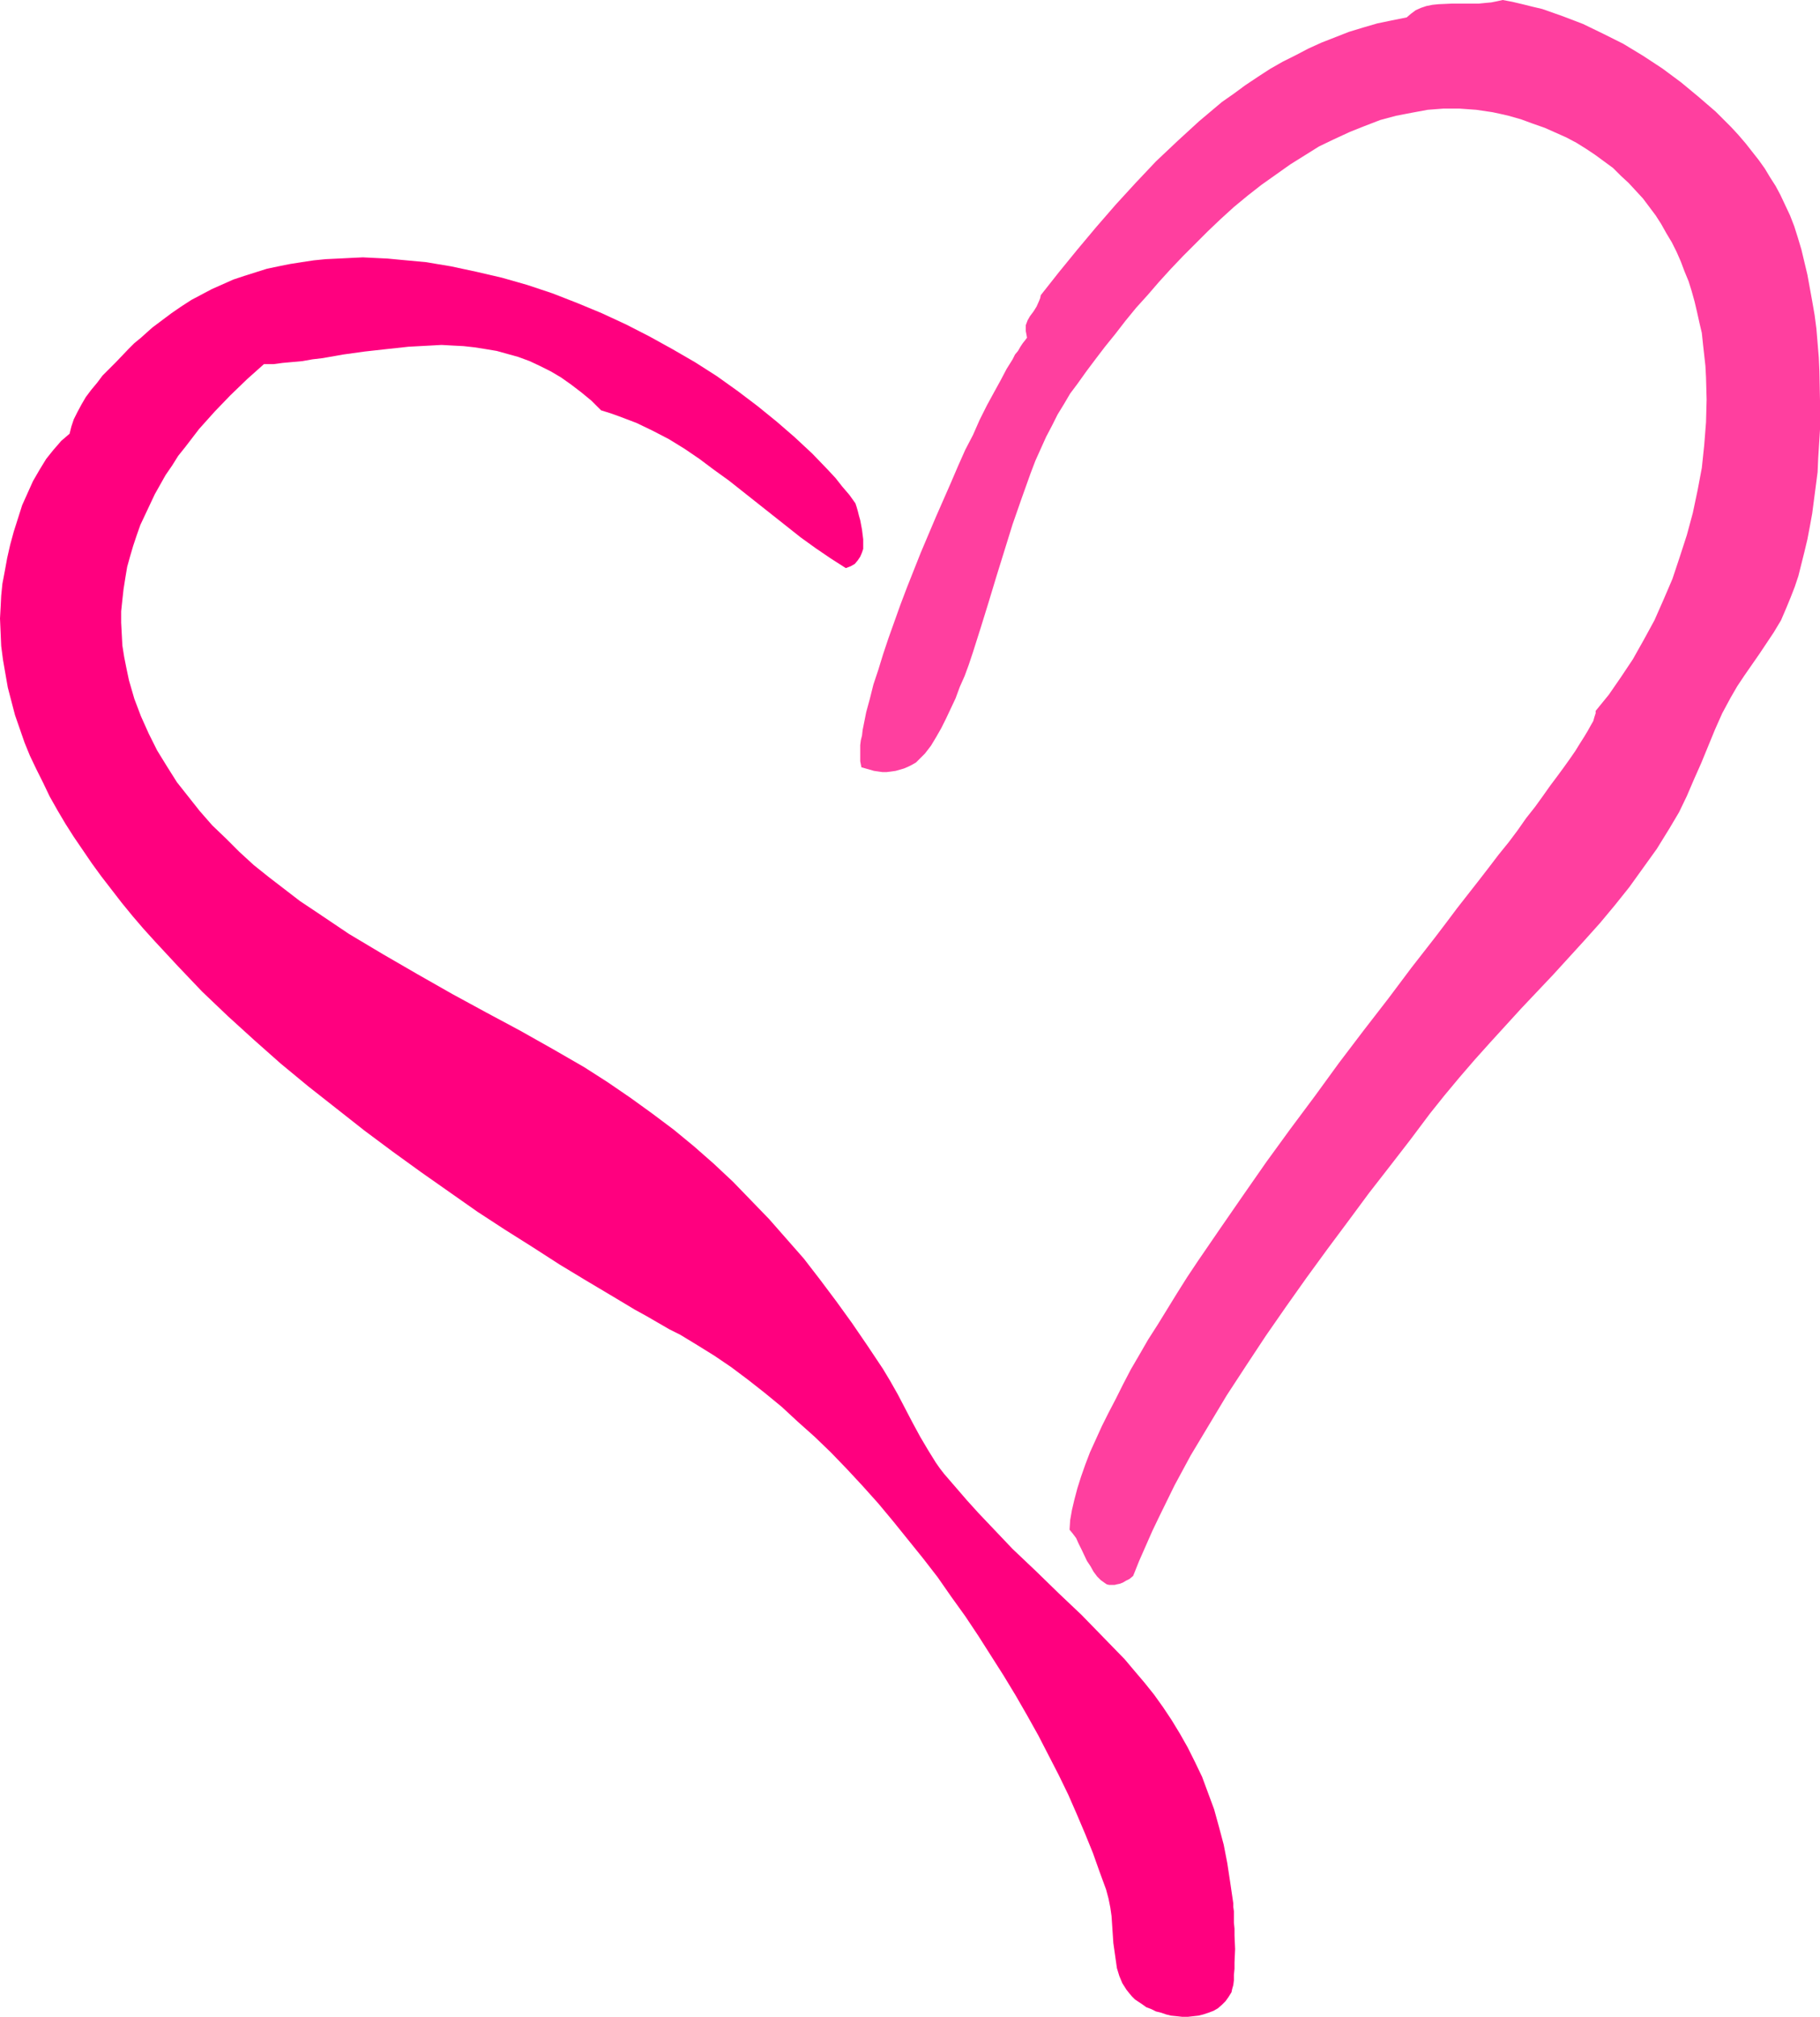
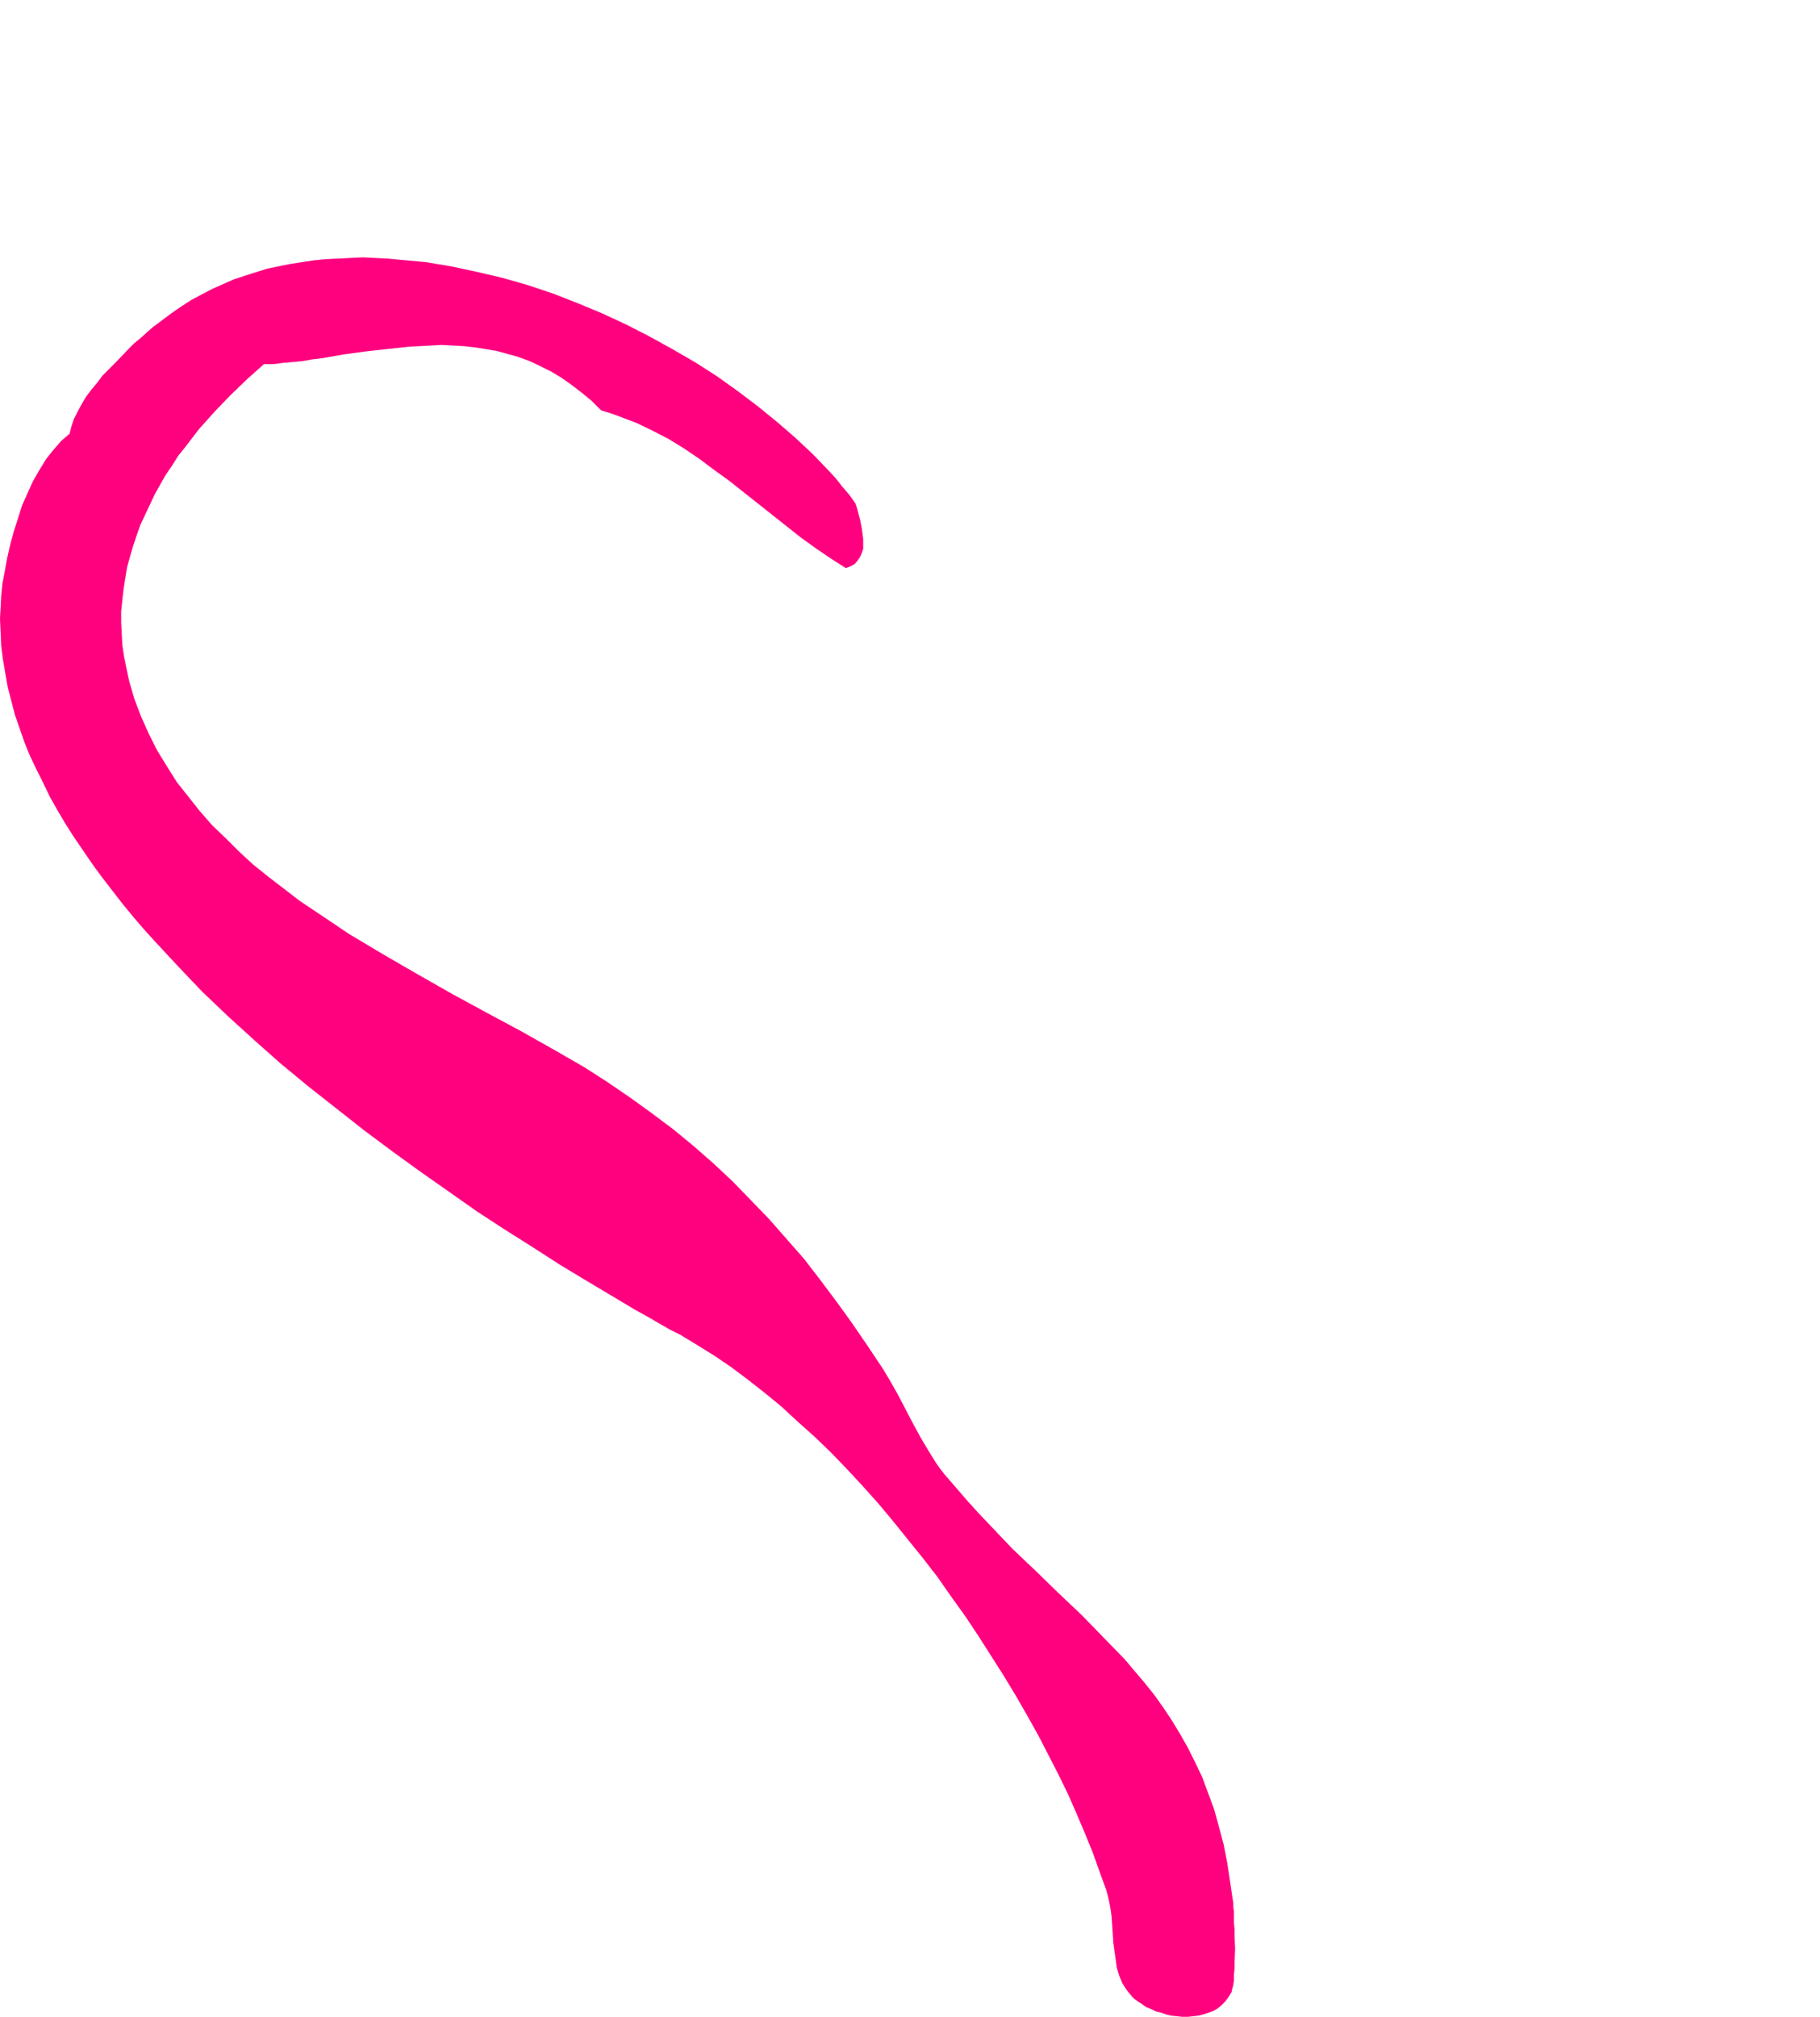
<svg xmlns="http://www.w3.org/2000/svg" xmlns:ns1="http://sodipodi.sourceforge.net/DTD/sodipodi-0.dtd" xmlns:ns2="http://www.inkscape.org/namespaces/inkscape" version="1.0" width="129.724mm" height="143.724mm" id="svg2" ns1:docname="Heart 43.wmf">
  <ns1:namedview id="namedview2" pagecolor="#ffffff" bordercolor="#000000" borderopacity="0.25" ns2:showpageshadow="2" ns2:pageopacity="0.0" ns2:pagecheckerboard="0" ns2:deskcolor="#d1d1d1" ns2:document-units="mm" />
  <defs id="defs1">
    <pattern id="WMFhbasepattern" patternUnits="userSpaceOnUse" width="6" height="6" x="0" y="0" />
  </defs>
-   <path style="fill:#ff3f9f;fill-opacity:1;fill-rule:evenodd;stroke:none" d="m 305.262,424.452 -0.97,0.808 -0.97,0.485 -0.808,0.485 -0.808,0.323 -0.808,0.162 -0.646,0.162 h -0.808 -0.646 l -0.646,-0.162 -0.485,-0.323 -1.131,-0.808 -0.97,-0.969 -0.97,-1.293 -0.808,-1.454 -0.97,-1.454 -1.454,-3.07 -0.808,-1.616 -0.646,-1.454 -0.97,-1.293 -0.808,-0.969 0.162,-2.585 0.485,-2.747 0.646,-2.747 0.808,-3.07 0.97,-3.07 1.131,-3.231 1.293,-3.393 1.616,-3.555 1.616,-3.555 1.778,-3.555 1.939,-3.716 1.939,-3.878 2.101,-4.039 2.262,-3.878 2.424,-4.201 2.586,-4.039 2.586,-4.201 2.586,-4.201 2.747,-4.362 2.909,-4.362 5.979,-8.725 6.141,-8.887 6.302,-9.048 6.464,-8.887 6.626,-8.886 6.464,-8.887 6.626,-8.725 6.626,-8.563 6.302,-8.402 6.302,-8.079 3.07,-4.039 2.909,-3.878 2.909,-3.716 2.909,-3.716 2.747,-3.555 2.586,-3.393 2.747,-3.393 2.424,-3.231 2.262,-3.231 2.424,-3.07 2.101,-2.908 1.939,-2.747 1.939,-2.585 1.778,-2.424 1.616,-2.262 1.454,-2.1 1.293,-2.1 1.131,-1.777 0.97,-1.616 0.808,-1.454 0.646,-1.131 0.323,-1.131 0.323,-0.969 v -0.646 l 3.555,-4.362 3.232,-4.686 3.232,-4.847 2.909,-5.17 2.909,-5.332 2.424,-5.493 2.424,-5.655 1.939,-5.817 1.939,-5.978 1.616,-5.978 1.293,-6.14 1.131,-5.978 0.646,-6.14 0.485,-6.14 0.162,-6.14 -0.162,-5.978 -0.162,-3.07 -0.323,-2.908 -0.323,-2.908 -0.323,-3.07 -0.646,-2.747 -0.646,-2.908 -0.646,-2.747 -0.808,-2.908 -0.808,-2.585 -1.131,-2.747 -0.97,-2.585 -1.131,-2.585 -1.293,-2.585 -1.454,-2.424 -1.454,-2.585 -1.454,-2.262 -3.394,-4.524 -1.939,-2.1 -1.939,-2.1 -2.101,-1.939 -2.101,-2.1 -2.424,-1.777 -2.424,-1.777 -2.424,-1.616 -2.586,-1.616 -2.747,-1.454 -2.909,-1.293 -2.909,-1.293 -3.232,-1.131 -3.07,-1.131 -3.394,-0.969 -2.101,-0.485 -2.262,-0.485 -4.363,-0.646 -4.525,-0.323 h -4.363 l -4.202,0.323 -4.363,0.808 -4.202,0.808 -4.202,1.131 -4.202,1.616 -4.04,1.616 -4.202,1.939 -4.04,1.939 -3.878,2.424 -3.878,2.424 -3.878,2.747 -3.878,2.747 -3.717,2.908 -3.717,3.07 -3.555,3.231 -3.394,3.231 -3.394,3.393 -3.394,3.393 -3.232,3.393 -3.232,3.555 -3.07,3.555 -3.07,3.393 -2.909,3.555 -2.747,3.555 -2.747,3.393 -2.586,3.393 -2.424,3.231 -2.424,3.393 -1.939,2.585 -1.616,2.747 -1.778,2.908 -1.454,2.908 -1.616,3.07 -1.454,3.231 -1.454,3.231 -1.293,3.393 -2.424,6.786 -2.424,6.948 -4.363,14.057 -2.101,6.948 -2.101,6.786 -2.101,6.624 -1.131,3.393 -1.131,3.07 -1.293,2.908 -1.131,3.07 -1.293,2.747 -1.293,2.747 -1.293,2.585 -1.293,2.262 -1.454,2.424 -1.616,2.1 -0.808,0.808 -0.808,0.808 -0.808,0.808 -1.131,0.646 -0.97,0.485 -1.131,0.485 -1.131,0.323 -1.131,0.323 -1.131,0.162 -1.293,0.162 h -1.131 l -1.131,-0.162 -1.131,-0.162 -1.131,-0.323 -1.131,-0.323 -1.131,-0.323 -0.162,-0.808 -0.162,-0.808 v -0.969 -0.969 -1.131 -1.293 l 0.162,-1.293 0.323,-1.293 0.162,-1.454 0.323,-1.616 0.646,-3.231 0.97,-3.555 0.97,-3.878 1.293,-3.878 1.293,-4.201 1.454,-4.362 1.616,-4.524 1.616,-4.524 1.778,-4.686 3.717,-9.371 4.04,-9.533 4.04,-9.21 1.939,-4.524 1.939,-4.362 2.101,-4.039 1.778,-4.039 1.939,-3.878 1.939,-3.555 1.778,-3.231 1.616,-3.07 0.808,-1.293 0.808,-1.293 0.646,-1.293 0.808,-0.969 0.646,-1.131 0.646,-0.969 0.646,-0.808 0.485,-0.646 -0.162,-0.969 -0.162,-0.808 v -0.808 -0.808 l 0.485,-1.293 0.646,-1.131 0.97,-1.293 0.808,-1.293 0.646,-1.454 0.323,-0.808 0.162,-0.808 4.848,-6.14 5.01,-6.14 5.01,-5.978 5.333,-6.14 5.333,-5.817 5.494,-5.817 5.818,-5.493 5.818,-5.332 6.141,-5.17 3.232,-2.262 3.07,-2.262 3.394,-2.262 3.232,-2.1 3.394,-1.939 3.555,-1.777 3.394,-1.777 3.555,-1.616 3.717,-1.454 3.717,-1.454 3.717,-1.131 3.878,-1.131 3.878,-0.808 4.04,-0.808 1.131,-0.969 1.293,-0.969 1.454,-0.646 1.454,-0.485 1.616,-0.323 1.616,-0.162 3.555,-0.162 h 7.272 l 1.616,-0.162 1.778,-0.162 1.616,-0.323 L 404.808,0 l 2.586,0.485 2.747,0.646 2.586,0.646 2.747,0.646 2.747,0.969 2.747,0.969 5.494,2.1 5.333,2.585 5.494,2.747 5.333,3.231 5.171,3.393 5.01,3.716 4.686,3.878 4.686,4.039 2.101,2.1 2.101,2.1 1.939,2.1 1.939,2.262 1.778,2.262 1.778,2.262 1.616,2.262 1.454,2.424 1.454,2.262 1.293,2.424 1.293,2.747 1.293,2.747 1.131,2.908 0.97,3.07 0.97,3.231 0.808,3.393 0.808,3.393 0.646,3.555 0.646,3.555 0.646,3.716 0.485,3.716 0.323,3.878 0.323,3.878 0.162,3.716 0.162,7.917 v 7.755 l -0.485,7.755 -0.162,3.716 -0.485,3.716 -0.485,3.716 -0.485,3.716 -0.646,3.555 -0.646,3.393 -0.808,3.393 -0.808,3.231 -0.808,3.231 -0.97,2.908 -1.131,2.908 -1.131,2.747 -1.454,3.393 -1.939,3.231 -1.939,2.908 -1.939,2.908 -4.04,5.817 -1.939,2.908 -1.778,3.07 -2.262,4.201 -1.939,4.362 -3.717,9.048 -1.939,4.362 -1.939,4.524 -2.101,4.362 -2.586,4.362 -3.394,5.493 -3.717,5.17 -3.717,5.17 -3.878,4.847 -4.04,4.847 -4.202,4.686 -8.403,9.21 -8.565,9.048 -8.403,9.21 -4.202,4.686 -4.04,4.686 -4.04,4.847 -3.878,4.847 -5.333,7.109 -5.494,7.109 -5.656,7.271 -5.494,7.432 -5.656,7.594 -5.656,7.755 -5.494,7.755 -5.494,7.917 -5.333,8.079 -5.171,7.917 -4.848,8.079 -4.848,8.079 -4.363,8.079 -4.04,8.24 -1.939,4.039 -1.778,4.039 -1.778,4.039 z" id="path1" />
  <path style="fill:#ff007f;fill-opacity:1;fill-rule:evenodd;stroke:none" d="m 230.441,135.56 0.323,0.969 0.323,1.131 0.323,1.293 0.323,1.131 0.485,2.585 0.323,2.585 v 1.293 1.293 l -0.323,0.969 -0.485,1.131 -0.646,0.969 -0.808,0.969 -1.131,0.646 -1.293,0.485 -4.04,-2.585 -4.04,-2.747 -4.04,-2.908 -3.878,-3.07 -7.757,-6.14 -7.757,-6.14 -4.04,-2.908 -3.878,-2.908 -4.04,-2.747 -4.202,-2.585 -4.363,-2.262 -4.363,-2.1 -4.686,-1.777 -2.262,-0.808 -2.586,-0.808 -2.586,-2.585 -2.747,-2.262 -2.747,-2.1 -2.747,-1.939 -2.747,-1.616 -2.909,-1.454 -2.747,-1.293 -3.07,-1.131 -2.909,-0.808 -2.909,-0.808 -2.909,-0.485 -3.07,-0.485 -2.909,-0.323 -3.07,-0.162 -2.909,-0.162 -2.909,0.162 -5.979,0.323 -5.979,0.646 -5.818,0.646 -5.818,0.808 -5.494,0.969 -2.747,0.323 -2.747,0.485 -5.333,0.485 -2.424,0.323 H 71.104 l -4.525,4.039 -4.525,4.362 -4.202,4.362 -4.202,4.686 -3.717,4.847 -1.939,2.424 -1.616,2.585 -1.778,2.585 -1.454,2.585 -1.454,2.585 -1.293,2.747 -1.293,2.747 -1.293,2.747 -0.97,2.747 -0.97,2.908 -0.808,2.747 -0.808,2.908 -0.485,2.908 -0.485,3.07 -0.323,2.908 -0.323,3.07 v 3.07 l 0.162,3.07 0.162,3.07 0.485,3.07 0.646,3.231 0.646,3.07 1.454,5.009 1.778,4.686 2.101,4.686 2.262,4.524 2.586,4.201 2.747,4.362 3.07,3.878 3.07,3.878 3.394,3.878 3.717,3.555 3.555,3.555 3.878,3.555 4.04,3.231 4.202,3.231 4.202,3.231 4.363,2.908 8.888,5.978 9.211,5.493 9.211,5.332 9.373,5.332 9.211,5.009 9.05,4.847 8.888,5.009 4.202,2.424 4.202,2.424 6.302,4.039 6.141,4.201 5.818,4.201 5.818,4.362 5.494,4.524 5.333,4.686 5.171,4.847 4.848,5.009 4.848,5.009 4.686,5.332 4.686,5.332 4.363,5.655 4.363,5.817 4.202,5.817 4.202,6.14 4.202,6.301 1.939,3.231 2.101,3.716 1.939,3.716 1.939,3.716 2.101,3.878 2.101,3.555 2.101,3.393 1.131,1.616 1.131,1.454 3.07,3.555 3.07,3.555 3.07,3.393 3.07,3.231 6.141,6.463 6.302,5.978 6.141,5.978 6.141,5.817 5.818,5.978 5.818,5.978 2.586,3.07 2.747,3.231 2.586,3.231 2.424,3.393 2.262,3.393 2.262,3.716 2.101,3.716 1.939,3.878 1.939,4.039 1.616,4.362 1.616,4.362 1.293,4.686 1.293,4.847 0.97,5.009 0.808,5.332 0.808,5.493 v 0.969 l 0.162,1.131 v 1.454 1.616 l 0.162,1.616 v 1.777 l 0.162,3.716 -0.162,3.716 v 1.616 l -0.162,1.616 v 1.454 l -0.162,1.293 -0.323,1.131 -0.162,0.808 -0.808,1.293 -0.808,1.131 -0.97,0.969 -1.131,0.969 -1.131,0.646 -1.293,0.485 -1.454,0.485 -1.293,0.323 -1.454,0.162 -1.454,0.162 h -1.454 l -1.454,-0.162 -1.616,-0.162 -1.293,-0.323 -1.454,-0.485 -1.293,-0.323 -1.293,-0.646 -1.293,-0.485 -1.131,-0.808 -0.97,-0.646 -0.97,-0.646 -0.808,-0.808 -0.808,-0.969 -0.646,-0.808 -1.131,-1.777 -0.808,-1.939 -0.646,-2.1 -0.323,-2.262 -0.323,-2.262 -0.323,-2.262 -0.323,-4.847 -0.162,-2.424 -0.323,-2.262 -0.485,-2.424 -0.646,-2.424 -1.778,-4.847 -1.778,-5.009 -2.101,-5.17 -2.262,-5.332 -2.262,-5.17 -2.586,-5.332 -2.747,-5.332 -2.747,-5.332 -3.07,-5.493 -3.07,-5.332 -3.232,-5.332 -3.394,-5.332 -3.394,-5.332 -3.555,-5.332 -3.717,-5.17 -3.717,-5.332 -3.878,-5.009 -4.04,-5.009 -4.04,-5.009 -4.04,-4.847 -4.202,-4.686 -4.202,-4.524 -4.363,-4.524 -4.363,-4.201 -4.525,-4.039 -4.363,-4.039 -4.525,-3.716 -4.525,-3.555 -4.525,-3.393 -4.525,-3.07 -4.686,-2.908 -4.525,-2.747 -2.909,-1.454 -3.07,-1.777 -3.07,-1.777 -3.232,-1.777 -3.232,-1.939 -3.232,-1.939 -6.787,-4.039 -6.949,-4.201 -7.272,-4.686 -7.434,-4.686 -7.434,-4.847 -7.595,-5.332 -7.595,-5.332 -7.595,-5.493 -7.595,-5.655 -7.595,-5.978 -7.595,-5.978 -7.434,-6.14 -7.11,-6.301 -7.11,-6.463 -6.949,-6.624 -6.464,-6.786 -6.302,-6.786 -3.07,-3.393 -2.909,-3.393 -2.909,-3.555 -2.747,-3.555 -2.747,-3.555 -2.586,-3.555 -2.424,-3.555 -2.424,-3.555 -2.262,-3.555 -2.101,-3.555 -2.101,-3.716 -1.778,-3.716 -1.778,-3.555 -1.778,-3.716 -1.454,-3.555 L 5.333,196.311 4.04,192.595 3.07,188.879 2.101,185.162 1.454,181.446 0.808,177.73 0.323,174.014 0.162,170.298 0,166.582 l 0.162,-2.908 0.162,-3.231 0.323,-3.231 0.646,-3.393 0.646,-3.555 0.808,-3.555 0.97,-3.555 1.131,-3.555 1.131,-3.555 1.454,-3.231 1.454,-3.231 1.778,-3.07 1.778,-2.908 1.939,-2.424 1.131,-1.293 0.97,-1.131 1.131,-0.969 1.131,-0.969 0.485,-1.939 0.646,-1.939 0.97,-1.939 1.131,-2.1 1.131,-1.939 1.454,-1.939 1.616,-1.939 1.454,-1.939 3.555,-3.555 3.394,-3.555 1.616,-1.616 1.778,-1.454 1.616,-1.454 1.454,-1.293 2.586,-1.939 2.586,-1.939 2.586,-1.777 2.747,-1.777 2.747,-1.454 2.747,-1.454 2.909,-1.293 2.909,-1.293 2.909,-0.969 3.07,-0.969 3.07,-0.969 3.07,-0.646 3.232,-0.646 3.07,-0.485 3.232,-0.485 3.232,-0.323 3.394,-0.162 3.232,-0.162 3.394,-0.162 3.232,0.162 3.394,0.162 3.394,0.323 6.949,0.646 6.787,1.131 6.787,1.454 6.949,1.616 6.787,1.939 6.787,2.262 6.626,2.585 6.626,2.747 6.626,3.07 6.302,3.231 6.141,3.393 6.141,3.555 5.818,3.716 5.656,4.039 5.333,4.039 5.171,4.201 4.848,4.201 4.686,4.362 4.202,4.362 2.101,2.262 1.778,2.262 1.939,2.262 z" id="path2" />
</svg>